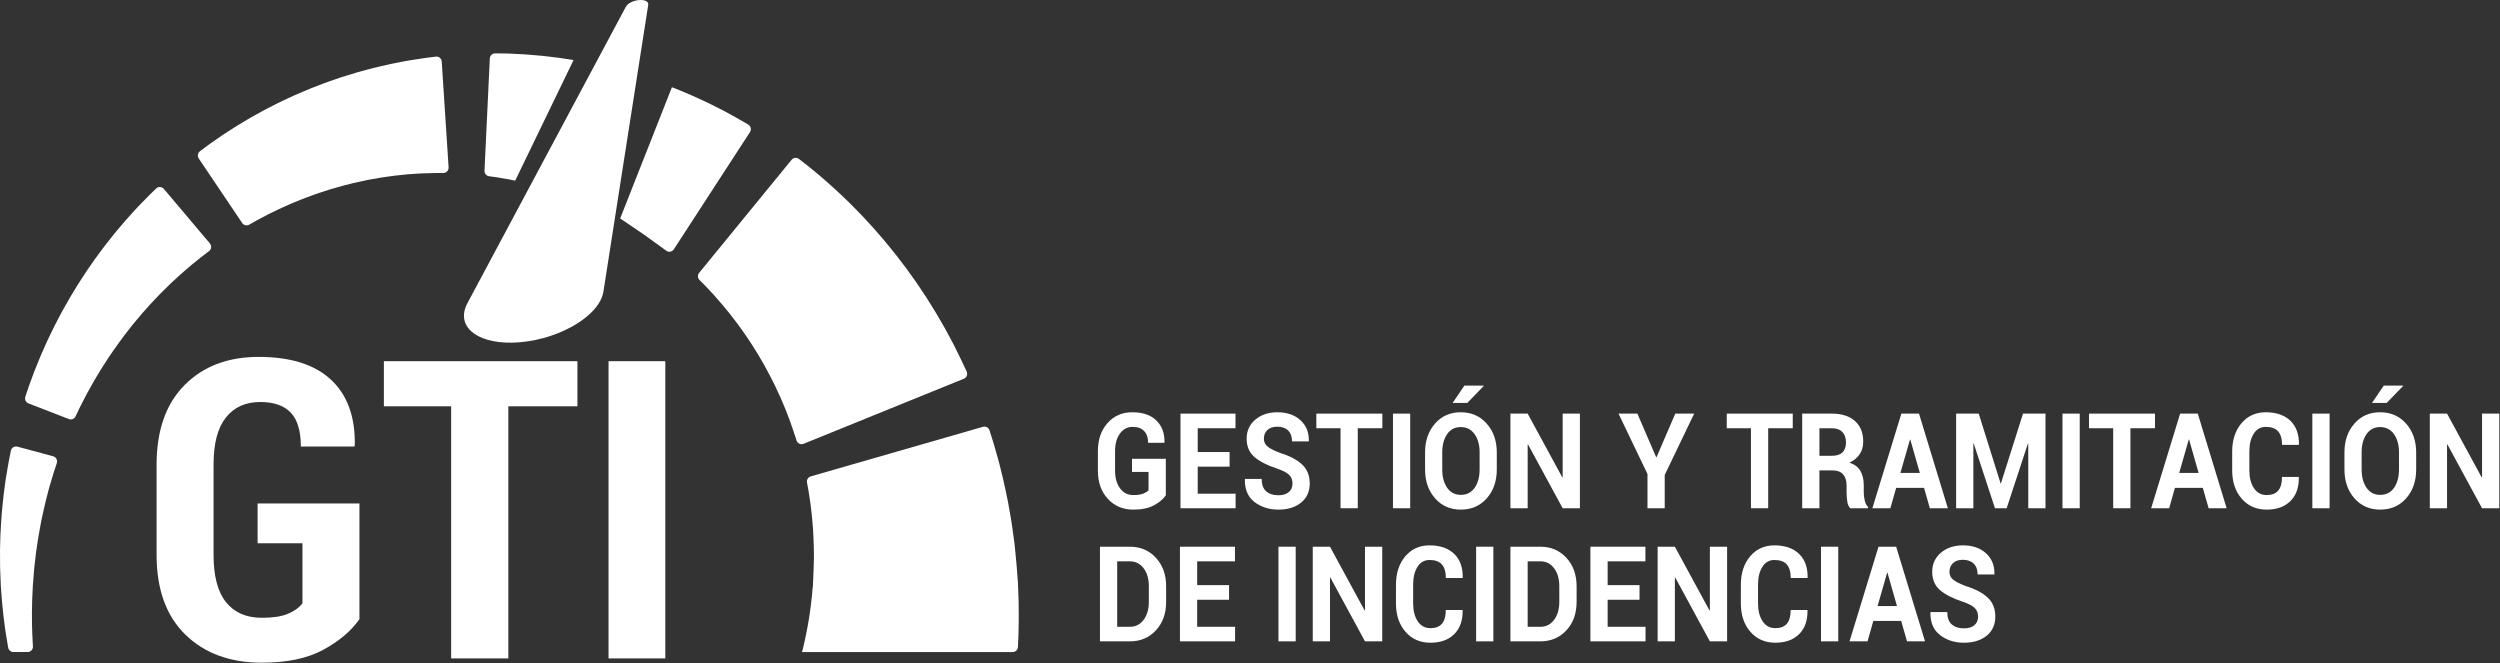
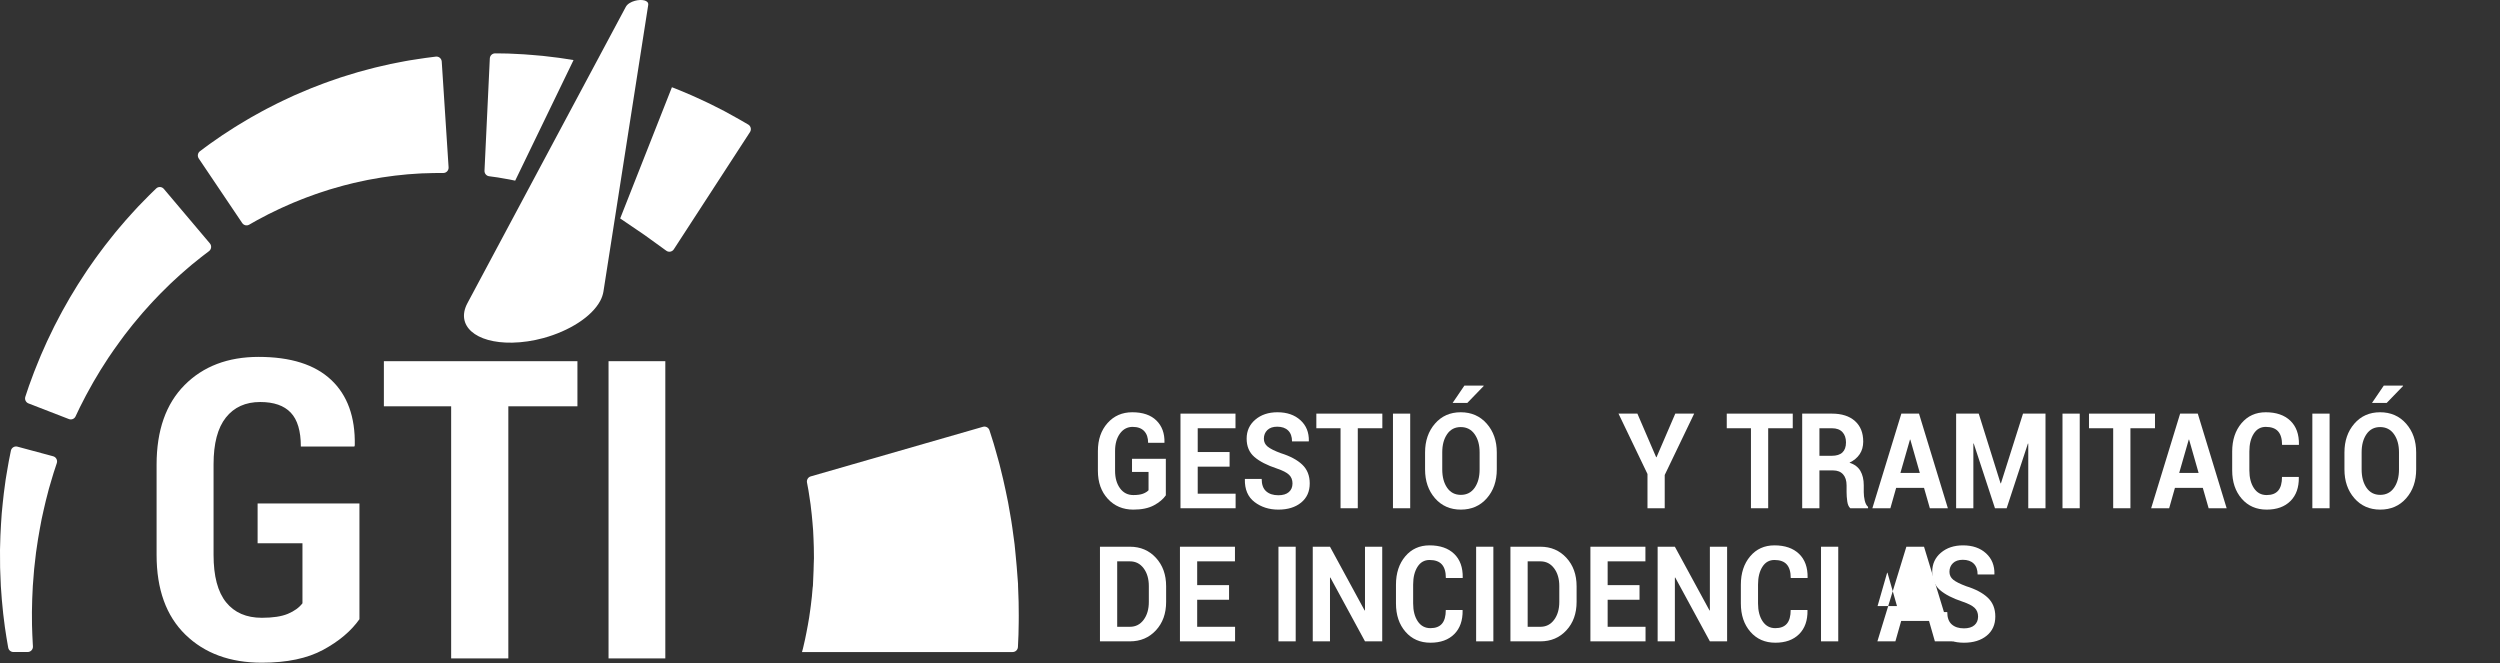
<svg xmlns="http://www.w3.org/2000/svg" width="100%" height="100%" viewBox="0 0 3162 839" version="1.1" xml:space="preserve" style="fill-rule:evenodd;clip-rule:evenodd;stroke-linejoin:round;stroke-miterlimit:1.414;">
  <rect x="0" y="0" width="3162" height="839" fill="#333333" stroke="none" />
  <g>
    <g>
      <path d="M1474.55,626.475c-3.385,4.877 -8.436,9.111 -15.155,12.7c-6.719,3.589 -15.379,5.384 -25.981,5.384c-13.139,0 -23.889,-4.548 -32.251,-13.645c-8.361,-9.097 -12.542,-20.906 -12.542,-35.427l0,-24.989c0,-14.467 4.056,-26.262 12.169,-35.386c8.113,-9.124 18.539,-13.686 31.281,-13.686c13.288,0 23.466,3.466 30.534,10.398c7.067,6.932 10.476,16.179 10.228,27.742l-0.15,0.493l-20.53,0c0,-6.357 -1.667,-11.302 -5.002,-14.837c-3.335,-3.534 -8.187,-5.302 -14.558,-5.302c-6.669,0 -12.044,2.836 -16.125,8.508c-4.081,5.672 -6.122,12.974 -6.122,21.906l0,25.153c0,9.041 2.09,16.412 6.271,22.111c4.181,5.699 9.78,8.548 16.797,8.548c5.177,0 9.27,-0.575 12.281,-1.726c3.011,-1.15 5.338,-2.603 6.981,-4.356l0,-23.18l-20.904,0l0,-16.604l42.778,0l0,46.195Z" style="fill:#fff;fill-rule:nonzero;" />
      <path d="M1555.18,590.226l-40.313,0l0,34.194l47.928,0l0,18.413l-69.728,0l0,-119.681l69.579,0l0,18.495l-47.779,0l0,30.084l40.313,0l0,18.495Z" style="fill:#fff;fill-rule:nonzero;" />
      <path d="M1634.76,611.597c0,-4.603 -1.456,-8.302 -4.367,-11.096c-2.912,-2.795 -8.026,-5.425 -15.342,-7.891c-12.542,-4.165 -22.061,-9.07 -28.556,-14.714c-6.495,-5.644 -9.742,-13.343 -9.742,-23.098c0,-9.809 3.658,-17.823 10.974,-24.043c7.316,-6.219 16.648,-9.329 27.996,-9.329c12.044,0 21.737,3.343 29.078,10.028c7.341,6.685 10.888,15.453 10.639,26.303l-0.15,0.494l-21.127,0c0,-5.973 -1.642,-10.563 -4.927,-13.769c-3.285,-3.205 -7.889,-4.808 -13.812,-4.808c-5.375,0 -9.531,1.425 -12.467,4.274c-2.936,2.85 -4.405,6.494 -4.405,10.933c0,4.055 1.593,7.384 4.778,9.987c3.186,2.603 8.685,5.356 16.499,8.261c11.945,3.726 21.053,8.589 27.324,14.59c6.271,6 9.407,13.905 9.407,23.714c0,10.247 -3.634,18.33 -10.9,24.248c-7.267,5.919 -16.872,8.878 -28.817,8.878c-11.696,0 -21.737,-3.206 -30.124,-9.617c-8.386,-6.412 -12.455,-15.974 -12.206,-28.688l0.15,-0.493l21.127,0c0,7.069 1.891,12.275 5.674,15.618c3.782,3.343 8.909,5.014 15.379,5.014c5.823,0 10.265,-1.343 13.326,-4.028c3.061,-2.685 4.591,-6.274 4.591,-10.768Z" style="fill:#fff;fill-rule:nonzero;" />
      <path d="M1748.38,541.647l-31.057,0l0,101.186l-21.799,0l0,-101.186l-30.609,0l0,-18.495l83.465,0l0,18.495Z" style="fill:#fff;fill-rule:nonzero;" />
      <rect x="1761.82" y="523.152" width="21.799" height="119.681" style="fill:#fff;fill-rule:nonzero;" />
      <path d="M1893.14,593.76c0,14.741 -4.206,26.893 -12.617,36.455c-8.411,9.563 -19.361,14.344 -32.849,14.344c-13.438,0 -24.337,-4.795 -32.699,-14.385c-8.361,-9.59 -12.542,-21.728 -12.542,-36.414l0,-21.536c0,-14.631 4.169,-26.755 12.505,-36.372c8.337,-9.618 19.199,-14.426 32.587,-14.426c13.488,0 24.462,4.808 32.923,14.426c8.461,9.617 12.692,21.741 12.692,36.372l0,21.536Zm-21.725,-21.7c0,-9.316 -2.115,-16.96 -6.346,-22.933c-4.23,-5.973 -10.078,-8.96 -17.544,-8.96c-7.366,0 -13.102,2.987 -17.208,8.96c-4.106,5.973 -6.159,13.617 -6.159,22.933l0,21.7c0,9.481 2.065,17.207 6.196,23.18c4.131,5.973 9.905,8.96 17.32,8.96c7.466,0 13.289,-2.987 17.47,-8.96c4.181,-5.973 6.271,-13.699 6.271,-23.18l0,-21.7Zm-19.261,-84.335l24.263,0l0.149,0.493l-20.679,21.371l-18.59,0l14.857,-21.864Z" style="fill:#fff;fill-rule:nonzero;" />
-       <path d="M1998.26,642.833l-21.799,0l-43.823,-80.719l-0.448,0.082l0,80.637l-21.799,0l0,-119.681l21.799,0l43.823,80.637l0.448,-0.083l0,-80.554l21.799,0l0,119.681Z" style="fill:#fff;fill-rule:nonzero;" />
      <path d="M2094.71,578.307l0.448,0l23.741,-55.155l23.889,0l-37.253,77.595l0,42.086l-21.799,0l0,-43.319l-36.656,-76.362l23.89,0l23.74,55.155Z" style="fill:#fff;fill-rule:nonzero;" />
      <path d="M2267.46,541.647l-31.057,0l0,101.186l-21.799,0l0,-101.186l-30.609,0l0,-18.495l83.465,0l0,18.495Z" style="fill:#fff;fill-rule:nonzero;" />
      <path d="M2301.21,594.993l0,47.84l-21.799,0l0,-119.681l37.626,0c12.393,0 22.086,3.11 29.078,9.33c6.993,6.219 10.49,14.891 10.49,26.015c0,6.138 -1.481,11.44 -4.442,15.906c-2.962,4.466 -7.279,8.069 -12.953,10.809c6.42,2.082 11.036,5.562 13.848,10.439c2.812,4.877 4.218,10.905 4.218,18.084l0,8.795c0,3.342 0.411,6.836 1.232,10.48c0.821,3.644 2.227,6.343 4.218,8.097l0,1.726l-22.471,0c-1.991,-1.754 -3.272,-4.658 -3.845,-8.713c-0.572,-4.055 -0.858,-7.974 -0.858,-11.755l0,-8.466c0,-5.973 -1.481,-10.617 -4.442,-13.933c-2.962,-3.315 -7.155,-4.973 -12.58,-4.973l-17.32,0Zm0,-18.494l15.454,0c6.122,0 10.676,-1.425 13.662,-4.275c2.986,-2.849 4.479,-7.069 4.479,-12.658c0,-5.48 -1.505,-9.837 -4.516,-13.07c-3.012,-3.233 -7.429,-4.849 -13.252,-4.849l-15.827,0l0,34.852Z" style="fill:#fff;fill-rule:nonzero;" />
      <path d="M2433.5,617.022l-35.238,0l-7.316,25.811l-22.77,0l36.656,-119.681l22.322,0l36.506,119.681l-22.769,0l-7.391,-25.811Zm-29.863,-18.823l24.562,0l-12.019,-42.168l-0.448,0l-12.095,42.168Z" style="fill:#fff;fill-rule:nonzero;" />
      <path d="M2530.33,611.351l0.448,0l27.921,-88.199l28.444,0l0,119.681l-21.8,0l0,-81.705l-0.448,-0.083l-26.876,81.788l-14.782,0l-26.875,-81.952l-0.448,0.082l0,81.87l-21.8,0l0,-119.681l28.593,0l27.623,88.199Z" style="fill:#fff;fill-rule:nonzero;" />
      <rect x="2608.64" y="523.152" width="21.799" height="119.681" style="fill:#fff;fill-rule:nonzero;" />
      <path d="M2725.62,541.647l-31.056,0l0,101.186l-21.8,0l0,-101.186l-30.608,0l0,-18.495l83.464,0l0,18.495Z" style="fill:#fff;fill-rule:nonzero;" />
      <path d="M2786.1,617.022l-35.237,0l-7.316,25.811l-22.77,0l36.656,-119.681l22.322,0l36.506,119.681l-22.77,0l-7.391,-25.811Zm-29.862,-18.823l24.562,0l-12.02,-42.168l-0.448,0l-12.094,42.168Z" style="fill:#fff;fill-rule:nonzero;" />
      <path d="M2907.41,603.213l0.15,0.493c0.199,12.768 -3.335,22.769 -10.601,30.003c-7.267,7.233 -17.296,10.85 -30.087,10.85c-13.039,0 -23.566,-4.617 -31.579,-13.851c-8.013,-9.233 -12.019,-21.166 -12.019,-35.797l0,-23.755c0,-14.577 3.907,-26.509 11.721,-35.798c7.814,-9.288 18.066,-13.932 30.758,-13.932c13.239,0 23.591,3.562 31.056,10.686c7.466,7.123 11.099,17.152 10.9,30.084l-0.149,0.493l-21.202,0c0,-7.671 -1.68,-13.384 -5.04,-17.138c-3.359,-3.754 -8.548,-5.631 -15.565,-5.631c-6.52,0 -11.609,2.891 -15.267,8.672c-3.659,5.782 -5.488,13.248 -5.488,22.399l0,23.92c0,9.206 1.929,16.714 5.786,22.522c3.857,5.809 9.22,8.713 16.088,8.713c6.52,0 11.385,-1.876 14.596,-5.63c3.21,-3.754 4.815,-9.521 4.815,-17.303l21.127,0Z" style="fill:#fff;fill-rule:nonzero;" />
      <rect x="2924.66" y="523.152" width="21.799" height="119.681" style="fill:#fff;fill-rule:nonzero;" />
      <path d="M3055.97,593.76c0,14.741 -4.206,26.893 -12.617,36.455c-8.411,9.563 -19.361,14.344 -32.848,14.344c-13.438,0 -24.338,-4.795 -32.7,-14.385c-8.361,-9.59 -12.542,-21.728 -12.542,-36.414l0,-21.536c0,-14.631 4.169,-26.755 12.505,-36.372c8.337,-9.618 19.199,-14.426 32.587,-14.426c13.488,0 24.462,4.808 32.923,14.426c8.461,9.617 12.692,21.741 12.692,36.372l0,21.536Zm-21.725,-21.7c0,-9.316 -2.115,-16.96 -6.346,-22.933c-4.23,-5.973 -10.078,-8.96 -17.544,-8.96c-7.366,0 -13.102,2.987 -17.208,8.96c-4.106,5.973 -6.159,13.617 -6.159,22.933l0,21.7c0,9.481 2.066,17.207 6.196,23.18c4.131,5.973 9.905,8.96 17.321,8.96c7.465,0 13.288,-2.987 17.469,-8.96c4.181,-5.973 6.271,-13.699 6.271,-23.18l0,-21.7Zm-19.261,-84.335l24.263,0l0.149,0.493l-20.679,21.371l-18.59,0l14.857,-21.864Z" style="fill:#fff;fill-rule:nonzero;" />
-       <path d="M3161.09,642.833l-21.8,0l-43.823,-80.719l-0.448,0.082l0,80.637l-21.799,0l0,-119.681l21.799,0l43.823,80.637l0.448,-0.083l0,-80.554l21.8,0l0,119.681Z" style="fill:#fff;fill-rule:nonzero;" />
      <path d="M1391.23,811.175l0,-119.681l37.925,0c13.289,0 24.238,4.672 32.849,14.015c8.61,9.343 12.915,21.33 12.915,35.962l0,19.809c0,14.687 -4.305,26.674 -12.915,35.962c-8.611,9.289 -19.56,13.933 -32.849,13.933l-37.925,0Zm21.8,-101.186l0,82.773l16.125,0c7.167,0 12.94,-2.945 17.32,-8.836c4.38,-5.891 6.57,-13.439 6.57,-22.646l0,-19.974c0,-9.151 -2.19,-16.659 -6.57,-22.522c-4.38,-5.864 -10.153,-8.795 -17.32,-8.795l-16.125,0Z" style="fill:#fff;fill-rule:nonzero;" />
      <path d="M1554.51,758.568l-40.314,0l0,34.194l47.928,0l0,18.413l-69.728,0l0,-119.681l69.579,0l0,18.495l-47.779,0l0,30.084l40.314,0l0,18.495Z" style="fill:#fff;fill-rule:nonzero;" />
      <rect x="1616.99" y="691.494" width="21.799" height="119.681" style="fill:#fff;fill-rule:nonzero;" />
      <path d="M1748.24,811.175l-21.799,0l-43.823,-80.719l-0.448,0.082l0,80.637l-21.799,0l0,-119.681l21.799,0l43.823,80.637l0.448,-0.083l0,-80.554l21.799,0l0,119.681Z" style="fill:#fff;fill-rule:nonzero;" />
      <path d="M1849.77,771.555l0.149,0.493c0.199,12.769 -3.334,22.769 -10.601,30.003c-7.266,7.233 -17.295,10.85 -30.086,10.85c-13.04,0 -23.566,-4.617 -31.579,-13.85c-8.013,-9.234 -12.02,-21.166 -12.02,-35.798l0,-23.755c0,-14.577 3.907,-26.509 11.721,-35.797c7.814,-9.289 18.067,-13.933 30.758,-13.933c13.239,0 23.591,3.562 31.057,10.686c7.465,7.124 11.099,17.152 10.899,30.084l-0.149,0.494l-21.202,0c0,-7.672 -1.68,-13.385 -5.039,-17.139c-3.36,-3.754 -8.548,-5.63 -15.566,-5.63c-6.52,0 -11.609,2.89 -15.267,8.672c-3.658,5.781 -5.487,13.247 -5.487,22.399l0,23.919c0,9.206 1.928,16.714 5.786,22.523c3.857,5.808 9.22,8.713 16.088,8.713c6.52,0 11.385,-1.877 14.595,-5.631c3.21,-3.754 4.815,-9.521 4.815,-17.303l21.128,0Z" style="fill:#fff;fill-rule:nonzero;" />
      <rect x="1867.01" y="691.494" width="21.799" height="119.681" style="fill:#fff;fill-rule:nonzero;" />
      <path d="M1910.39,811.175l0,-119.681l37.925,0c13.289,0 24.238,4.672 32.848,14.015c8.611,9.343 12.916,21.33 12.916,35.962l0,19.809c0,14.687 -4.305,26.674 -12.916,35.962c-8.61,9.289 -19.559,13.933 -32.848,13.933l-37.925,0Zm21.799,-101.186l0,82.773l16.126,0c7.167,0 12.94,-2.945 17.32,-8.836c4.38,-5.891 6.57,-13.439 6.57,-22.646l0,-19.974c0,-9.151 -2.19,-16.659 -6.57,-22.522c-4.38,-5.864 -10.153,-8.795 -17.32,-8.795l-16.126,0Z" style="fill:#fff;fill-rule:nonzero;" />
      <path d="M2073.66,758.568l-40.313,0l0,34.194l47.928,0l0,18.413l-69.728,0l0,-119.681l69.579,0l0,18.495l-47.779,0l0,30.084l40.313,0l0,18.495Z" style="fill:#fff;fill-rule:nonzero;" />
      <path d="M2184.45,811.175l-21.799,0l-43.823,-80.719l-0.448,0.082l0,80.637l-21.799,0l0,-119.681l21.799,0l43.823,80.637l0.448,-0.083l0,-80.554l21.799,0l0,119.681Z" style="fill:#fff;fill-rule:nonzero;" />
      <path d="M2285.98,771.555l0.149,0.493c0.199,12.769 -3.335,22.769 -10.601,30.003c-7.267,7.233 -17.295,10.85 -30.086,10.85c-13.04,0 -23.567,-4.617 -31.58,-13.85c-8.013,-9.234 -12.019,-21.166 -12.019,-35.798l0,-23.755c0,-14.577 3.907,-26.509 11.721,-35.797c7.814,-9.289 18.066,-13.933 30.758,-13.933c13.239,0 23.591,3.562 31.056,10.686c7.466,7.124 11.099,17.152 10.9,30.084l-0.149,0.494l-21.202,0c0,-7.672 -1.68,-13.385 -5.04,-17.139c-3.359,-3.754 -8.548,-5.63 -15.565,-5.63c-6.52,0 -11.609,2.89 -15.267,8.672c-3.658,5.781 -5.487,13.247 -5.487,22.399l0,23.919c0,9.206 1.928,16.714 5.785,22.523c3.858,5.808 9.22,8.713 16.089,8.713c6.52,0 11.385,-1.877 14.595,-5.631c3.21,-3.754 4.815,-9.521 4.815,-17.303l21.128,0Z" style="fill:#fff;fill-rule:nonzero;" />
      <rect x="2303.22" y="691.494" width="21.799" height="119.681" style="fill:#fff;fill-rule:nonzero;" />
-       <path d="M2404.61,785.365l-35.237,0l-7.317,25.81l-22.769,0l36.655,-119.681l22.322,0l36.507,119.681l-22.77,0l-7.391,-25.81Zm-29.862,-18.824l24.561,0l-12.019,-42.168l-0.448,0l-12.094,42.168Z" style="fill:#fff;fill-rule:nonzero;" />
+       <path d="M2404.61,785.365l-7.317,25.81l-22.769,0l36.655,-119.681l22.322,0l36.507,119.681l-22.77,0l-7.391,-25.81Zm-29.862,-18.824l24.561,0l-12.019,-42.168l-0.448,0l-12.094,42.168Z" style="fill:#fff;fill-rule:nonzero;" />
      <path d="M2501.88,779.94c0,-4.604 -1.456,-8.303 -4.367,-11.097c-2.912,-2.795 -8.026,-5.425 -15.342,-7.891c-12.542,-4.165 -22.061,-9.07 -28.556,-14.714c-6.495,-5.644 -9.742,-13.343 -9.742,-23.098c0,-9.809 3.658,-17.823 10.974,-24.043c7.316,-6.219 16.648,-9.329 27.996,-9.329c12.044,0 21.737,3.343 29.078,10.028c7.341,6.686 10.887,15.453 10.639,26.304l-0.15,0.493l-21.127,0c0,-5.973 -1.643,-10.563 -4.927,-13.768c-3.285,-3.206 -7.889,-4.809 -13.812,-4.809c-5.375,0 -9.531,1.425 -12.467,4.274c-2.937,2.85 -4.405,6.494 -4.405,10.933c0,4.055 1.593,7.384 4.778,9.987c3.185,2.603 8.685,5.356 16.499,8.261c11.945,3.726 21.053,8.589 27.324,14.59c6.271,6 9.406,13.905 9.406,23.714c0,10.248 -3.633,18.33 -10.899,24.249c-7.267,5.918 -16.872,8.877 -28.817,8.877c-11.696,0 -21.737,-3.206 -30.124,-9.617c-8.386,-6.412 -12.455,-15.974 -12.206,-28.687l0.149,-0.494l21.128,0c0,7.069 1.891,12.275 5.674,15.618c3.782,3.343 8.909,5.014 15.379,5.014c5.823,0 10.265,-1.342 13.326,-4.028c3.061,-2.685 4.591,-6.274 4.591,-10.767Z" style="fill:#fff;fill-rule:nonzero;" />
    </g>
    <g>
      <clipPath id="_clip1">
        <rect x="0" y="-31.86" width="1288.53" height="858.25" />
      </clipPath>
      <g clip-path="url(#_clip1)">
        <path d="M1288.36,761.588c-0.1,-2.83 -0.193,-5.674 -0.292,-8.525c-0.107,-2.857 -0.205,-5.714 -0.312,-8.592l-0.079,-2.149l-0.046,-1.084l-0.007,-0.267l-0.027,-2.416l-0.007,-0.106l-0.032,-0.449l-0.278,-3.573c-0.365,-4.771 -0.736,-9.556 -1.101,-14.347l-0.284,-3.62l-0.424,-4.699c-0.29,-3.131 -0.582,-6.256 -0.873,-9.374c-0.306,-3.112 -0.604,-6.217 -0.907,-9.315c-0.16,-1.546 -0.312,-3.091 -0.465,-4.631c-0.185,-1.425 -0.376,-2.85 -0.563,-4.276c-1.543,-11.296 -2.926,-22.396 -4.895,-33.071c-0.925,-5.339 -1.787,-10.585 -2.755,-15.705c-1.053,-5.105 -2.085,-10.097 -3.085,-14.955c-1.908,-9.73 -4.292,-18.811 -6.306,-27.216c-0.515,-2.093 -1.019,-4.149 -1.515,-6.157c-0.543,-1.994 -1.08,-3.94 -1.603,-5.841c-1.059,-3.788 -2.066,-7.387 -3.014,-10.767c-0.96,-3.373 -1.814,-6.537 -2.703,-9.435c-0.913,-2.897 -1.748,-5.554 -2.509,-7.956c-1.119,-3.527 -2.073,-6.498 -2.814,-8.846c-1.107,-3.468 -4.736,-5.414 -8.199,-4.417l-217.851,62.728c-3.318,0.956 -5.371,4.296 -4.742,7.729c0.238,1.278 0.504,2.743 0.807,4.382c0.312,1.654 0.656,3.487 1.028,5.474c0.357,2.001 0.635,4.183 0.993,6.497c0.344,2.316 0.722,4.778 1.112,7.375c0.192,1.299 0.417,2.623 0.597,3.988c0.151,1.372 0.31,2.777 0.47,4.209c0.608,5.736 1.515,11.886 1.921,18.476c0.264,3.279 0.542,6.645 0.827,10.091c0.212,3.447 0.319,6.986 0.497,10.567c0.469,7.14 0.385,14.581 0.517,22.083l0.032,2.791l-0.098,2.475c-0.054,1.646 -0.114,3.299 -0.166,4.958c-0.046,1.646 -0.087,3.299 -0.132,4.959l-0.053,2.475l-0.153,3.567c-0.198,4.798 -0.405,9.597 -0.603,14.374l-0.153,3.581l-0.018,0.447l-0.007,0.115c0.007,0.534 -0.041,-4.269 -0.027,-2.195l-0.014,0.18l-0.066,0.709l-0.132,1.412c-0.165,1.881 -0.331,3.755 -0.504,5.622c-0.158,1.86 -0.317,3.719 -0.476,5.561c-0.219,1.839 -0.438,3.672 -0.65,5.493c-0.463,3.627 -0.747,7.226 -1.324,10.733c-0.497,3.507 -0.993,6.953 -1.476,10.326c-0.577,3.353 -1.14,6.625 -1.689,9.816c-0.497,3.199 -1.16,6.27 -1.755,9.249c-0.617,2.971 -1.107,5.855 -1.75,8.598c-0.629,2.731 -1.224,5.353 -1.793,7.849c-0.285,1.232 -0.557,2.429 -0.823,3.601c-0.278,0.997 -0.542,1.967 -0.8,2.911c-0.153,0.575 -0.298,1.117 -0.444,1.672l266.441,0c3.571,0 6.545,-2.83 6.677,-6.436c0.007,-0.021 0.007,-0.048 0.007,-0.067c0.218,-5.013 0.449,-10.159 0.681,-15.425c0.1,-5.254 0.199,-10.626 0.306,-16.087c0.152,-5.46 -0.014,-11.008 -0.028,-16.615c-0.032,-2.805 -0.059,-5.628 -0.091,-8.459Z" style="fill:#fff;fill-rule:nonzero;" />
-         <path d="M1219.07,479.025c3.578,-1.446 5.207,-5.635 3.557,-9.148c-0.729,-1.566 -1.583,-3.392 -2.556,-5.46c-0.914,-1.947 -1.928,-4.096 -3.027,-6.437c-1.424,-2.931 -2.96,-6.097 -4.603,-9.482c-1.654,-3.366 -3.423,-6.954 -5.278,-10.734c-0.947,-1.967 -1.875,-3.588 -2.841,-5.434c-0.967,-1.801 -1.953,-3.647 -2.96,-5.527c-2.033,-3.768 -4.114,-7.696 -6.338,-11.724c-2.306,-3.981 -4.683,-8.104 -7.126,-12.339c-1.226,-2.109 -2.47,-4.25 -3.73,-6.417c-1.317,-2.128 -2.648,-4.29 -3.999,-6.472c-2.71,-4.343 -5.478,-8.787 -8.293,-13.302c-5.934,-8.84 -11.841,-18.082 -18.438,-27.082c-1.622,-2.262 -3.252,-4.536 -4.881,-6.818l-2.45,-3.42l-2.557,-3.359c-3.416,-4.471 -6.854,-8.961 -10.284,-13.444c-3.491,-4.437 -7.107,-8.78 -10.642,-13.143c-1.796,-2.162 -3.532,-4.363 -5.353,-6.477c-1.834,-2.109 -3.662,-4.216 -5.483,-6.304c-1.821,-2.093 -3.637,-4.175 -5.437,-6.243c-1.796,-2.081 -3.603,-4.123 -5.471,-6.096c-3.695,-3.982 -7.345,-7.903 -10.934,-11.771c-3.596,-3.847 -7.311,-7.467 -10.854,-11.089c-3.571,-3.599 -7.035,-7.133 -10.578,-10.412c-3.503,-3.311 -6.907,-6.53 -10.198,-9.649c-3.286,-3.125 -6.629,-5.962 -9.749,-8.773c-3.147,-2.777 -6.16,-5.441 -9.027,-7.969c-2.941,-2.45 -5.735,-4.771 -8.351,-6.954c-2.623,-2.174 -5.08,-4.209 -7.352,-6.088c-2.272,-1.874 -4.443,-3.5 -6.364,-5.012c-2.789,-2.162 -5.146,-3.988 -7.021,-5.448c-2.854,-2.208 -6.928,-1.739 -9.218,1.064l-116.919,143.002c-2.208,2.696 -2.02,6.645 0.437,9.1c0.98,0.978 2.106,2.109 3.377,3.38c1.219,1.232 2.61,2.542 4.047,4.068c1.423,1.527 2.967,3.178 4.622,4.939c1.65,1.753 3.411,3.62 5.259,5.588c1.787,2.034 3.669,4.168 5.629,6.397c1.935,2.254 4.047,4.49 6.06,6.979c2.034,2.47 4.133,5.012 6.292,7.635c2.199,2.577 4.292,5.367 6.464,8.19c2.152,2.846 4.451,5.648 6.609,8.653c2.16,2.998 4.359,6.044 6.577,9.127c1.139,1.52 2.212,3.099 3.272,4.704c1.073,1.594 2.145,3.194 3.231,4.806c1.08,1.6 2.165,3.212 3.259,4.824c1.087,1.613 2.085,3.306 3.138,4.952c2.06,3.332 4.2,6.618 6.233,9.977c1.973,3.387 3.953,6.779 5.92,10.152l1.484,2.516l1.385,2.577c0.92,1.706 1.841,3.412 2.762,5.105c3.787,6.698 6.993,13.612 10.337,20.102c1.538,3.326 3.04,6.598 4.516,9.803c0.736,1.593 1.472,3.172 2.193,4.731c0.669,1.587 1.325,3.152 1.973,4.697c1.312,3.079 2.584,6.077 3.815,8.974c1.139,2.937 2.24,5.776 3.292,8.498c0.529,1.359 1.046,2.691 1.55,3.99c0.476,1.271 1.066,2.641 1.39,3.7c0.75,2.215 1.465,4.322 2.133,6.302c0.682,1.962 1.324,3.802 1.914,5.501c0.782,2.342 1.491,4.497 2.14,6.438c0.715,2.175 1.344,4.096 1.887,5.735c1.219,3.694 5.264,5.575 8.835,4.122l202.723,-82.301Z" style="fill:#fff;fill-rule:nonzero;" />
        <path d="M623.663,223.602c1.769,0.242 3.729,0.516 5.862,0.81c2.126,0.369 4.416,0.776 6.866,1.205c2.452,0.428 5.054,0.877 7.796,1.351c2.384,0.403 4.854,0.985 7.424,1.527l73.791,-152.503c-3.663,-0.583 -7.284,-1.151 -10.841,-1.713c-2.438,-0.369 -4.835,-0.79 -7.226,-1.092c-2.384,-0.287 -4.749,-0.575 -7.073,-0.863c-4.656,-0.555 -9.179,-1.105 -13.55,-1.626c-4.391,-0.382 -8.63,-0.75 -12.696,-1.098c-4.067,-0.315 -7.948,-0.736 -11.663,-0.909c-3.709,-0.189 -7.226,-0.362 -10.53,-0.523c-3.304,-0.161 -6.39,-0.308 -9.252,-0.442c-2.855,-0.046 -5.483,-0.092 -7.855,-0.127c-3.338,-0.046 -6.166,-0.08 -8.437,-0.106c-3.602,-0.041 -6.583,2.803 -6.756,6.436l-6.727,141.945c-0.166,3.5 2.329,6.544 5.768,7.019c1.456,0.202 3.165,0.442 5.099,0.709Z" style="fill:#fff;fill-rule:nonzero;" />
        <path d="M814.87,296.997c2.484,1.66 26.405,19.025 27.776,20.062c3.086,2.323 7.47,1.54 9.583,-1.713l96.341,-148.28c2.113,-3.254 1.087,-7.631 -2.251,-9.57c-1.49,-0.856 -3.225,-1.86 -5.185,-3.004c-0.902,-0.523 -1.855,-1.071 -2.848,-1.647c-1.087,-0.622 -2.226,-1.271 -3.411,-1.947c-2.735,-1.532 -5.702,-3.178 -8.867,-4.946c-3.173,-1.739 -6.545,-3.599 -10.1,-5.554c-3.384,-1.713 -6.948,-3.52 -10.663,-5.399c-3.73,-1.84 -7.531,-3.889 -11.617,-5.743c-4.059,-1.879 -8.26,-3.827 -12.578,-5.821c-4.283,-2.047 -8.813,-3.902 -13.403,-5.855c-4.61,-1.907 -9.252,-3.988 -14.099,-5.835c-1.226,-0.469 -2.472,-0.944 -3.71,-1.42l-65.446,165.959c2.299,1.458 28.345,19.315 30.478,20.713Z" style="fill:#fff;fill-rule:nonzero;" />
        <path d="M494.3,222.86c1.861,-0.248 3.689,-0.555 5.51,-0.75c1.828,-0.187 3.63,-0.373 5.41,-0.555c3.544,-0.375 6.994,-0.737 10.332,-1.084c3.345,-0.227 6.584,-0.448 9.683,-0.655c1.549,-0.108 3.067,-0.214 4.55,-0.315c1.477,-0.101 2.961,-0.228 4.232,-0.228c2.616,-0.074 5.098,-0.134 7.43,-0.2c2.326,-0.074 4.498,-0.141 6.51,-0.208c2.477,-0.013 4.756,-0.027 6.816,-0.046c2.265,-0.007 4.264,-0.02 5.98,-0.027c3.848,-0.028 6.875,-3.32 6.622,-7.2l-8.669,-133.721c-0.251,-3.88 -3.682,-6.751 -7.504,-6.263c-1.695,0.214 -3.681,0.468 -5.927,0.755c-2.086,0.269 -4.391,0.562 -6.907,0.891c-2.967,0.442 -6.173,0.924 -9.603,1.439c-3.418,0.528 -7.06,1.085 -10.902,1.679c-1.96,0.274 -3.767,0.649 -5.668,1.011c-1.889,0.361 -3.828,0.736 -5.802,1.117c-3.947,0.771 -8.053,1.572 -12.312,2.403c-4.218,0.977 -8.589,1.98 -13.073,3.012c-2.238,0.52 -4.51,1.05 -6.809,1.584c-2.298,0.543 -4.597,1.205 -6.933,1.814c-4.657,1.251 -9.418,2.536 -14.253,3.834c-4.795,1.46 -9.663,2.945 -14.59,4.444c-2.458,0.769 -4.94,1.499 -7.41,2.314c-2.457,0.852 -4.934,1.701 -7.418,2.558c-2.477,0.863 -4.961,1.72 -7.458,2.582c-2.496,0.863 -4.993,1.719 -7.464,2.704c-4.94,1.907 -9.901,3.821 -14.869,5.734c-4.94,1.955 -9.801,4.124 -14.668,6.171c-2.43,1.043 -4.861,2.054 -7.265,3.124c-2.377,1.117 -4.756,2.222 -7.12,3.325c-2.365,1.105 -4.716,2.21 -7.059,3.307c-2.338,1.091 -4.67,2.168 -6.935,3.352c-4.543,2.323 -9.033,4.612 -13.451,6.866c-4.417,2.242 -8.63,4.711 -12.808,6.979c-4.165,2.316 -8.26,4.531 -12.12,6.906c-3.881,2.329 -7.662,4.597 -11.312,6.785c-3.669,2.162 -7.067,4.49 -10.398,6.599c-3.305,2.141 -6.477,4.195 -9.49,6.15c-2.953,2.047 -5.749,3.988 -8.385,5.814c-2.622,1.821 -5.073,3.527 -7.345,5.113c-2.27,1.58 -4.278,3.146 -6.126,4.497c-2.502,1.873 -4.642,3.466 -6.371,4.757c-2.894,2.155 -3.569,6.224 -1.55,9.229l54.956,81.631c1.955,2.904 5.777,3.822 8.81,2.095c1.39,-0.796 3.04,-1.74 4.92,-2.811c1.643,-0.916 3.418,-2.001 5.417,-3.051c2.007,-1.057 4.165,-2.194 6.483,-3.412c2.306,-1.218 4.763,-2.517 7.346,-3.882c2.628,-1.271 5.397,-2.616 8.284,-4.016c2.901,-1.365 5.843,-2.924 9.015,-4.289c3.145,-1.398 6.404,-2.837 9.749,-4.322c3.318,-1.545 6.827,-2.892 10.378,-4.329c3.568,-1.4 7.139,-2.979 10.888,-4.317c3.728,-1.359 7.522,-2.738 11.357,-4.136c1.901,-0.729 3.861,-1.344 5.821,-1.98c1.961,-0.635 3.935,-1.278 5.908,-1.92c1.974,-0.643 3.954,-1.292 5.934,-1.941c2.001,-0.61 4.027,-1.158 6.04,-1.747c4.04,-1.131 8.046,-2.382 12.12,-3.433c4.073,-1.016 8.138,-2.034 12.199,-3.051c2.014,-0.535 4.054,-0.963 6.087,-1.385c2.032,-0.435 4.053,-0.863 6.073,-1.291c2.007,-0.428 4.013,-0.864 6.007,-1.285c1.993,-0.409 4.006,-0.716 5.986,-1.078c3.961,-0.695 7.875,-1.385 11.729,-2.054c3.867,-0.543 7.67,-1.077 11.392,-1.593Z" style="fill:#fff;fill-rule:nonzero;" />
        <path d="M119.594,328.401c-1.437,2.061 -2.887,4.129 -4.338,6.203c-1.45,2.075 -2.899,4.163 -4.364,6.251c-1.45,2.093 -2.808,4.262 -4.225,6.397c-2.782,4.303 -5.636,8.565 -8.366,12.915c-2.661,4.383 -5.33,8.765 -7.98,13.135l-1.98,3.266l-1.88,3.326c-1.252,2.208 -2.498,4.41 -3.735,6.611c-5.073,8.699 -9.485,17.607 -13.961,26.058c-2.087,4.31 -4.133,8.544 -6.139,12.693c-1,2.075 -1.987,4.129 -2.955,6.15c-0.921,2.054 -1.821,4.09 -2.714,6.09c-1.776,4.002 -3.505,7.889 -5.18,11.658c-1.556,3.806 -3.067,7.488 -4.51,11.02c-1.424,3.546 -2.855,6.899 -4.079,10.159c-1.206,3.258 -2.345,6.343 -3.425,9.247c-1.073,2.905 -2.073,5.622 -2.999,8.13c-0.855,2.537 -1.643,4.865 -2.352,6.967c-0.92,2.763 -1.715,5.139 -2.365,7.08c-1.144,3.431 0.597,7.166 3.947,8.458l51.148,19.813c3.259,1.266 6.921,-0.207 8.425,-3.385c0.749,-1.579 1.643,-3.46 2.663,-5.621c0.848,-1.786 1.787,-3.761 2.815,-5.91c1.085,-2.12 2.265,-4.409 3.516,-6.857c1.258,-2.443 2.589,-5.04 3.993,-7.783c1.417,-2.73 3.046,-5.535 4.662,-8.491c1.643,-2.952 3.352,-6.017 5.114,-9.196c1.868,-3.111 3.787,-6.337 5.768,-9.648c0.986,-1.653 1.987,-3.334 3,-5.026c1.067,-1.667 2.14,-3.353 3.232,-5.052c2.179,-3.401 4.405,-6.873 6.67,-10.405c4.808,-6.88 9.51,-14.128 14.828,-21.114c1.297,-1.766 2.603,-3.539 3.906,-5.312l1.962,-2.671l2.053,-2.609c2.735,-3.481 5.477,-6.974 8.225,-10.467c2.796,-3.445 5.696,-6.804 8.518,-10.191c1.429,-1.679 2.801,-3.399 4.264,-5.031c1.465,-1.634 2.921,-3.26 4.377,-4.886c1.452,-1.619 2.894,-3.232 4.332,-4.836c1.424,-1.615 2.862,-3.198 4.357,-4.719c2.942,-3.079 5.843,-6.116 8.696,-9.102c2.849,-2.984 5.823,-5.754 8.63,-8.552c2.828,-2.776 5.57,-5.519 8.382,-8.029c2.778,-2.551 5.473,-5.026 8.083,-7.428c2.588,-2.415 5.252,-4.57 7.715,-6.732c2.484,-2.135 4.861,-4.175 7.12,-6.123c2.219,-1.773 4.325,-3.46 6.298,-5.039c1.967,-1.585 3.808,-3.065 5.51,-4.436c0.782,-0.649 1.842,-1.432 2.735,-2.122c0.914,-0.696 1.789,-1.365 2.623,-1.994c1.807,-1.377 3.404,-2.595 4.769,-3.64c3.079,-2.342 3.549,-6.818 1.053,-9.777l-58.235,-68.931c-2.504,-2.963 -6.948,-3.184 -9.721,-0.488c-1.233,1.205 -2.678,2.602 -4.305,4.189c-0.75,0.73 -1.538,1.499 -2.365,2.302c-0.841,0.829 -1.643,1.58 -2.689,2.657c-2.001,2.04 -4.152,4.242 -6.463,6.59c-2.293,2.356 -4.736,4.859 -7.313,7.495c-2.39,2.624 -4.913,5.381 -7.536,8.252c-2.597,2.897 -5.391,5.814 -8.101,9.012c-2.714,3.18 -5.522,6.472 -8.411,9.851c-2.919,3.347 -5.747,6.932 -8.655,10.573c-2.887,3.66 -5.934,7.314 -8.835,11.183c-2.901,3.873 -5.841,7.808 -8.821,11.789c-1.511,1.975 -2.961,4.015 -4.392,6.083Z" style="fill:#fff;fill-rule:nonzero;" />
        <path d="M13.775,570.085c-0.344,1.699 -0.74,3.681 -1.191,5.922c-0.418,2.061 -0.875,4.337 -1.372,6.82c-0.49,2.535 -0.966,5.54 -1.502,8.598c-0.531,3.085 -1.087,6.371 -1.677,9.838c-0.285,1.725 -0.609,3.512 -0.88,5.312c-0.239,1.787 -0.483,3.613 -0.737,5.48c-0.952,7.476 -2.211,15.512 -2.932,24.105c-0.424,4.282 -0.854,8.671 -1.292,13.168c-0.364,4.497 -0.61,9.109 -0.92,13.778c-0.736,9.328 -0.868,19.012 -1.172,28.807l-0.1,3.682l0.02,3.693c0.014,2.471 0.024,4.946 0.039,7.421c0.012,2.477 0.027,4.96 0.041,7.444l0.025,3.719l0.139,3.727c0.199,4.958 0.399,9.917 0.597,14.854l0.153,3.695l0.046,1.198l0.198,2.671c0.173,2.374 0.344,4.736 0.517,7.099c0.171,2.355 0.344,4.704 0.51,7.039c0.238,2.436 0.47,4.865 0.702,7.275c0.238,2.409 0.47,4.803 0.702,7.18c0.112,1.19 0.231,2.369 0.351,3.552c0.146,1.158 0.292,2.31 0.431,3.461c0.576,4.596 1.144,9.107 1.702,13.53c0.675,4.402 1.331,8.706 1.967,12.894c0.595,4.197 1.363,8.245 2.072,12.166c0.061,0.315 0.12,0.622 0.173,0.937c0.59,3.199 3.351,5.522 6.576,5.522l18.028,0c3.847,0 6.9,-3.274 6.675,-7.154c-0.06,-1.038 -0.126,-2.082 -0.192,-3.139c-0.225,-3.78 -0.497,-7.676 -0.583,-11.696c-0.132,-4.009 -0.265,-8.131 -0.404,-12.347c-0.027,-4.209 -0.052,-8.512 -0.073,-12.889c-0.006,-1.091 -0.013,-2.187 -0.02,-3.285c0.02,-1.085 0.048,-2.174 0.066,-3.272c0.054,-2.181 0.1,-4.384 0.146,-6.592c0.048,-2.215 0.1,-4.435 0.146,-6.671c0.107,-2.342 0.219,-4.69 0.325,-7.053c0.112,-2.362 0.217,-4.731 0.331,-7.107l0.08,-1.787l0.039,-0.896l0.006,-0.108c0,-0.288 0.007,0.262 0.007,0.168l0.021,-0.221l0.032,-0.428l0.271,-3.459c0.365,-4.612 0.729,-9.235 1.094,-13.866l0.284,-3.46l0.39,-3.459c0.267,-2.295 0.524,-4.598 0.789,-6.886c0.259,-2.296 0.524,-4.578 0.781,-6.859l0.385,-3.406l0.504,-3.387c1.37,-9.005 2.536,-17.859 4.245,-26.343c0.8,-4.25 1.523,-8.425 2.343,-12.494c0.895,-4.056 1.767,-8.017 2.623,-11.878c1.584,-7.73 3.63,-14.923 5.292,-21.582c0.43,-1.665 0.847,-3.292 1.252,-4.884c0.436,-1.565 0.901,-3.045 1.331,-4.517c0.862,-2.924 1.682,-5.694 2.45,-8.298c0.789,-2.628 1.438,-4.985 2.193,-7.341c0.788,-2.401 1.517,-4.609 2.171,-6.603c0.709,-2.176 1.345,-4.096 1.882,-5.736c1.211,-3.693 -0.908,-7.649 -4.63,-8.653l-45.187,-12.171c-3.728,-1.004 -7.511,1.359 -8.279,5.172Z" style="fill:#fff;fill-rule:nonzero;" />
      </g>
    </g>
    <path d="M454.61,783.183c-10.562,14.975 -25.851,27.885 -45.868,38.729c-20.017,10.844 -45.869,16.266 -77.555,16.266c-40.205,0 -72.445,-11.834 -96.721,-35.502c-24.276,-23.667 -36.414,-57.276 -36.414,-100.824l0,-114.122c0,-43.376 11.798,-76.942 35.392,-100.695c23.595,-23.754 54.813,-35.631 93.654,-35.631c40.545,0 71.124,9.682 91.737,29.047c20.613,19.364 30.579,46.948 29.898,82.751l-0.511,1.549l-67.717,0c0,-19.623 -4.259,-33.909 -12.777,-42.86c-8.518,-8.951 -21.38,-13.426 -38.586,-13.426c-18.569,0 -33.049,6.541 -43.441,19.622c-10.392,13.082 -15.587,32.791 -15.587,59.127l0,114.638c0,26.852 5.281,46.819 15.843,59.901c10.562,13.081 25.638,19.622 45.23,19.622c13.969,0 24.957,-1.678 32.964,-5.034c8.006,-3.357 14.139,-7.789 18.398,-13.297l0,-75.909l-56.729,0l0,-50.348l128.79,0l0,146.396Z" style="fill:#fff;fill-rule:nonzero;" />
    <path d="M730.333,513.887l-87.393,0l0,318.869l-72.317,0l0,-318.869l-85.093,0l0,-57.061l244.803,0l0,57.061Z" style="fill:#fff;fill-rule:nonzero;" />
    <rect x="769.686" y="456.826" width="71.806" height="375.93" style="fill:#fff;fill-rule:nonzero;" />
    <path d="M647.709,433.398c13.209,-0.224 26.706,-2.304 39.609,-5.823c32.373,-8.83 60.982,-26.715 71.837,-47.028c2.093,-3.912 3.437,-7.965 4.043,-11.602l35.045,-224.277l13.349,-85.412l8.266,-52.912c0.961,-6.156 -8.429,-7.612 -16.846,-5.316c-4.925,1.343 -9.524,3.974 -11.511,7.698l-30.4,56.871l-44.844,83.899l-125.014,233.888c-15.184,28.405 10.098,50.798 56.466,50.014Z" style="fill:#fff;fill-rule:nonzero;" />
  </g>
</svg>